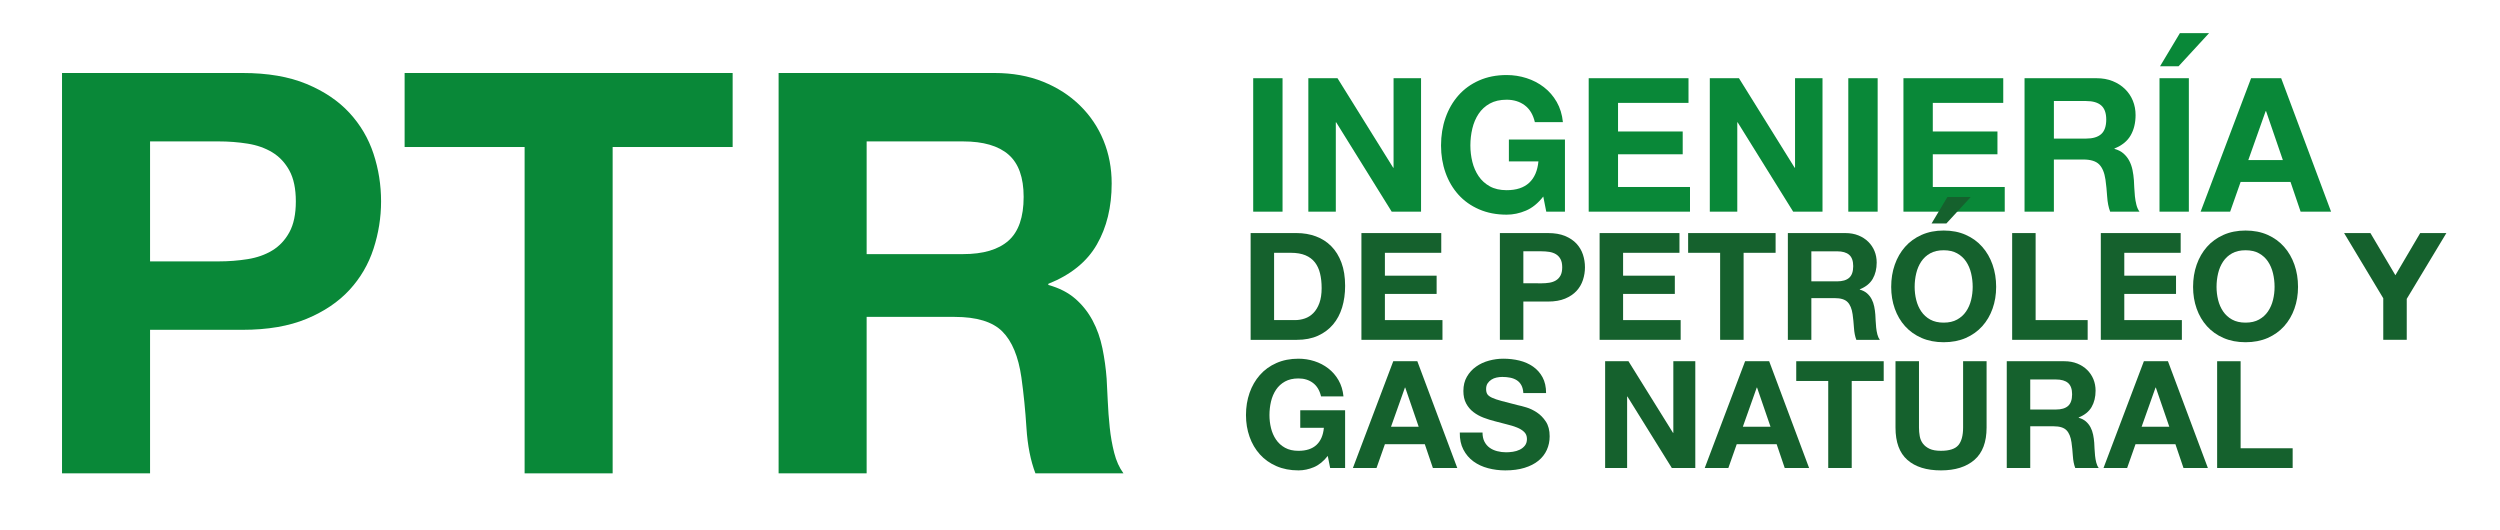
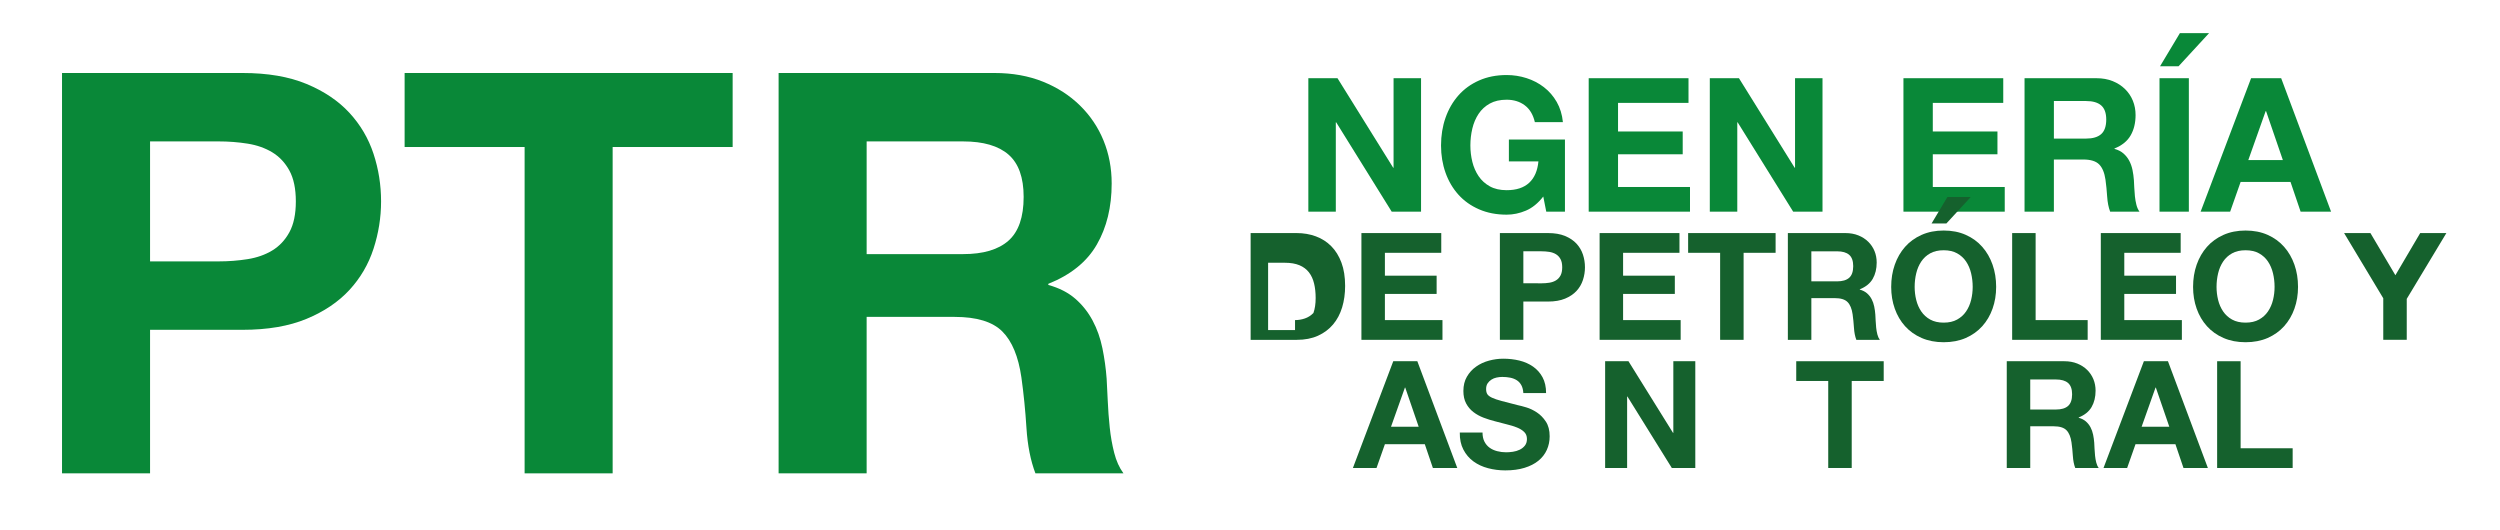
<svg xmlns="http://www.w3.org/2000/svg" version="1.1" id="Capa_2" x="0px" y="0px" width="422.803px" height="89.683px" viewBox="0 0 422.803 89.683" enable-background="new 0 0 422.803 89.683" xml:space="preserve">
-   <rect x="211.943" y="13.228" fill="#098838" width="4.962" height="22.57" />
  <polygon fill="#098838" points="226.198,13.227 235.62,28.369 235.681,28.369 235.681,13.227 240.329,13.227 240.329,35.797   235.365,35.797 225.978,20.688 225.914,20.688 225.914,35.797 221.268,35.797 221.268,13.227 " />
  <path fill="#098838" d="M258.062,35.623c-1.074,0.454-2.161,0.681-3.257,0.681c-1.729,0-3.282-0.301-4.662-0.901  c-1.381-0.601-2.545-1.427-3.494-2.481c-0.947-1.054-1.674-2.292-2.18-3.714c-0.505-1.423-0.759-2.956-0.759-4.6  c0-1.685,0.254-3.25,0.759-4.694c0.506-1.443,1.232-2.703,2.18-3.777c0.949-1.076,2.113-1.917,3.494-2.529  c1.38-0.611,2.934-0.918,4.662-0.918c1.159,0,2.281,0.175,3.366,0.523c1.085,0.347,2.065,0.858,2.94,1.533  c0.875,0.674,1.597,1.506,2.164,2.496c0.57,0.992,0.917,2.13,1.045,3.415h-4.742c-0.294-1.265-0.864-2.213-1.707-2.846  c-0.844-0.632-1.865-0.947-3.066-0.947c-1.118,0-2.065,0.216-2.845,0.647c-0.78,0.433-1.411,1.011-1.896,1.738  c-0.485,0.728-0.838,1.555-1.059,2.481c-0.222,0.928-0.333,1.886-0.333,2.877c0,0.948,0.111,1.871,0.333,2.766  c0.221,0.896,0.573,1.702,1.059,2.419c0.485,0.716,1.116,1.29,1.896,1.722c0.779,0.433,1.727,0.648,2.845,0.648  c1.645,0,2.913-0.417,3.809-1.25c0.896-0.833,1.418-2.039,1.566-3.619h-4.995v-3.698h9.482v12.2h-3.161L261,33.236  C260.115,34.374,259.136,35.17,258.062,35.623" />
  <polygon fill="#098838" points="285.562,13.227 285.562,17.4 273.644,17.4 273.644,22.237 284.581,22.237 284.581,26.092   273.644,26.092 273.644,31.624 285.814,31.624 285.814,35.797 268.682,35.797 268.682,13.227 " />
  <polygon fill="#098838" points="294.095,13.227 303.515,28.369 303.579,28.369 303.579,13.227 308.225,13.227 308.225,35.797   303.263,35.797 293.874,20.688 293.812,20.688 293.812,35.797 289.164,35.797 289.164,13.227 " />
-   <rect x="312.587" y="13.228" fill="#098838" width="4.964" height="22.57" />
  <polygon fill="#098838" points="338.792,13.227 338.792,17.4 326.876,17.4 326.876,22.237 337.811,22.237 337.811,26.092   326.876,26.092 326.876,31.624 339.044,31.624 339.044,35.797 321.913,35.797 321.913,13.227 " />
  <path fill="#098838" d="M354.565,13.227c1.011,0,1.923,0.165,2.734,0.491c0.812,0.328,1.507,0.774,2.087,1.343  c0.579,0.568,1.023,1.228,1.328,1.976c0.304,0.749,0.457,1.555,0.457,2.418c0,1.328-0.278,2.476-0.836,3.445  c-0.56,0.97-1.47,1.707-2.736,2.212v0.064c0.612,0.169,1.118,0.426,1.518,0.774c0.4,0.348,0.729,0.758,0.98,1.232  c0.252,0.475,0.438,0.996,0.554,1.565c0.115,0.569,0.194,1.138,0.236,1.707c0.021,0.359,0.043,0.781,0.063,1.265  c0.021,0.485,0.059,0.98,0.109,1.484c0.053,0.507,0.14,0.987,0.254,1.439c0.116,0.454,0.29,0.838,0.522,1.154h-4.962  c-0.275-0.716-0.444-1.57-0.508-2.561c-0.062-0.99-0.157-1.939-0.282-2.845c-0.172-1.18-0.527-2.044-1.076-2.592  c-0.547-0.547-1.443-0.821-2.687-0.821h-4.964v8.819h-4.962v-22.57H354.565z M352.794,23.438c1.14,0,1.991-0.252,2.562-0.758  c0.567-0.506,0.854-1.329,0.854-2.465c0-1.096-0.286-1.891-0.854-2.387c-0.57-0.495-1.422-0.742-2.562-0.742h-5.437v6.353H352.794z" />
  <path fill="#098838" d="M370.181,35.797h-4.963v-22.57h4.963V35.797z M368.663,5.609l-3.352,5.595h3.131l5.153-5.595H368.663z" />
  <path fill="#098838" d="M385.796,13.228l8.438,22.569h-5.152l-1.706-5.025h-8.44l-1.77,5.025h-4.993l8.534-22.569H385.796z   M386.08,27.072l-2.843-8.282h-0.065l-2.938,8.282H386.08z" />
-   <path fill="#15612D" d="M219.295,39.417c1.165,0,2.246,0.186,3.25,0.557c1.003,0.371,1.872,0.928,2.604,1.67  c0.735,0.741,1.307,1.668,1.72,2.781c0.412,1.112,0.619,2.42,0.619,3.92c0,1.314-0.168,2.528-0.505,3.642  c-0.339,1.112-0.849,2.074-1.531,2.882c-0.683,0.81-1.533,1.446-2.554,1.91c-1.02,0.463-2.221,0.695-3.602,0.695h-7.788V39.417  H219.295z M219.017,54.135c0.573,0,1.129-0.093,1.67-0.28c0.538-0.184,1.02-0.492,1.439-0.921c0.421-0.43,0.758-0.991,1.012-1.683  c0.252-0.691,0.379-1.534,0.379-2.527c0-0.91-0.088-1.732-0.267-2.466c-0.176-0.733-0.467-1.361-0.871-1.885  c-0.406-0.522-0.94-0.922-1.607-1.201c-0.665-0.277-1.487-0.418-2.466-0.418h-2.831v11.381H219.017z" />
+   <path fill="#15612D" d="M219.295,39.417c1.165,0,2.246,0.186,3.25,0.557c1.003,0.371,1.872,0.928,2.604,1.67  c0.735,0.741,1.307,1.668,1.72,2.781c0.412,1.112,0.619,2.42,0.619,3.92c0,1.314-0.168,2.528-0.505,3.642  c-0.339,1.112-0.849,2.074-1.531,2.882c-0.683,0.81-1.533,1.446-2.554,1.91c-1.02,0.463-2.221,0.695-3.602,0.695h-7.788V39.417  H219.295z M219.017,54.135c0.573,0,1.129-0.093,1.67-0.28c0.538-0.184,1.02-0.492,1.439-0.921c0.252-0.691,0.379-1.534,0.379-2.527c0-0.91-0.088-1.732-0.267-2.466c-0.176-0.733-0.467-1.361-0.871-1.885  c-0.406-0.522-0.94-0.922-1.607-1.201c-0.665-0.277-1.487-0.418-2.466-0.418h-2.831v11.381H219.017z" />
  <polygon fill="#15612D" points="243.748,39.417 243.748,42.755 234.215,42.755 234.215,46.623 242.964,46.623 242.964,49.708   234.215,49.708 234.215,54.135 243.952,54.135 243.952,57.473 230.245,57.473 230.245,39.417 " />
  <path fill="#15612D" d="M261.805,39.417c1.129,0,2.09,0.164,2.882,0.494c0.792,0.328,1.437,0.762,1.936,1.301  c0.495,0.54,0.858,1.155,1.086,1.846c0.228,0.692,0.341,1.408,0.341,2.15c0,0.725-0.113,1.438-0.341,2.136  c-0.228,0.701-0.591,1.319-1.086,1.859c-0.499,0.538-1.144,0.974-1.936,1.302s-1.753,0.494-2.882,0.494h-4.174v6.474h-3.969V39.417  H261.805z M260.716,47.914c0.455,0,0.895-0.034,1.316-0.101c0.42-0.069,0.792-0.198,1.112-0.394  c0.319-0.192,0.577-0.467,0.771-0.821c0.192-0.354,0.289-0.817,0.289-1.391s-0.097-1.037-0.289-1.391  c-0.194-0.354-0.452-0.628-0.771-0.821c-0.32-0.194-0.692-0.325-1.112-0.394c-0.422-0.066-0.861-0.101-1.316-0.101h-3.085v5.412  H260.716z" />
  <polygon fill="#15612D" points="284.033,39.417 284.033,42.755 274.499,42.755 274.499,46.623 283.248,46.623 283.248,49.708   274.499,49.708 274.499,54.135 284.235,54.135 284.235,57.473 270.528,57.473 270.528,39.417 " />
  <polygon fill="#15612D" points="285.499,42.755 285.499,39.417 300.292,39.417 300.292,42.755 294.88,42.755 294.88,57.473   290.91,57.473 290.91,42.755 " />
  <path fill="#15612D" d="M312.102,39.417c0.81,0,1.538,0.132,2.188,0.393c0.648,0.261,1.204,0.619,1.668,1.074  c0.465,0.456,0.817,0.983,1.064,1.581c0.243,0.599,0.365,1.243,0.365,1.936c0,1.061-0.225,1.979-0.669,2.755  c-0.448,0.776-1.179,1.366-2.189,1.771v0.051c0.489,0.134,0.895,0.343,1.216,0.619c0.319,0.278,0.58,0.606,0.783,0.986  c0.201,0.379,0.35,0.797,0.44,1.252c0.094,0.455,0.157,0.91,0.19,1.365c0.019,0.288,0.034,0.625,0.052,1.013  c0.016,0.387,0.046,0.783,0.088,1.188c0.043,0.405,0.109,0.788,0.203,1.151c0.092,0.362,0.231,0.671,0.416,0.923h-3.971  c-0.219-0.573-0.353-1.256-0.403-2.048c-0.052-0.792-0.127-1.553-0.228-2.277c-0.135-0.943-0.422-1.634-0.861-2.072  c-0.438-0.439-1.153-0.658-2.148-0.658h-3.969v7.056h-3.973V39.417H312.102z M310.686,47.584c0.91,0,1.594-0.202,2.049-0.606  c0.454-0.403,0.682-1.062,0.682-1.972c0-0.877-0.228-1.513-0.682-1.91c-0.455-0.396-1.139-0.594-2.049-0.594h-4.349v5.082H310.686z" />
  <path fill="#15612D" d="M320.447,44.766c0.404-1.154,0.986-2.163,1.745-3.022c0.759-0.86,1.689-1.533,2.794-2.022  c1.104-0.49,2.348-0.735,3.729-0.735c1.401,0,2.648,0.245,3.743,0.735c1.096,0.489,2.025,1.162,2.782,2.022  c0.759,0.859,1.341,1.868,1.744,3.022c0.406,1.155,0.607,2.406,0.607,3.755c0,1.314-0.201,2.542-0.607,3.68  c-0.403,1.138-0.985,2.129-1.744,2.971c-0.757,0.843-1.687,1.505-2.782,1.986c-1.095,0.479-2.342,0.72-3.743,0.72  c-1.381,0-2.624-0.24-3.729-0.72c-1.104-0.481-2.035-1.144-2.794-1.986c-0.759-0.842-1.341-1.833-1.745-2.971  c-0.405-1.138-0.606-2.365-0.606-3.68C319.84,47.172,320.042,45.921,320.447,44.766 M324.076,50.732  c0.177,0.718,0.459,1.362,0.849,1.936c0.386,0.573,0.893,1.031,1.515,1.377c0.625,0.346,1.384,0.519,2.275,0.519  c0.895,0,1.653-0.173,2.277-0.519c0.625-0.346,1.129-0.804,1.518-1.377c0.388-0.573,0.67-1.218,0.847-1.936  c0.176-0.716,0.266-1.453,0.266-2.212c0-0.792-0.09-1.559-0.266-2.302c-0.177-0.741-0.459-1.402-0.847-1.985  c-0.389-0.581-0.893-1.044-1.518-1.39c-0.624-0.346-1.383-0.519-2.277-0.519c-0.892,0-1.65,0.173-2.275,0.519  c-0.622,0.346-1.129,0.809-1.515,1.39c-0.39,0.583-0.672,1.244-0.849,1.985c-0.179,0.743-0.267,1.51-0.267,2.302  C323.809,49.279,323.897,50.017,324.076,50.732 M329.348,33.322l-2.682,4.476h2.505l4.121-4.476H329.348z" />
  <polygon fill="#15612D" points="344.267,39.417 344.267,54.135 353.068,54.135 353.068,57.473 340.298,57.473 340.298,39.417 " />
  <polygon fill="#15612D" points="368.797,39.417 368.797,42.755 359.263,42.755 359.263,46.623 368.012,46.623 368.012,49.708   359.263,49.708 359.263,54.135 369,54.135 369,57.473 355.292,57.473 355.292,39.417 " />
  <path fill="#15612D" d="M371.502,44.766c0.404-1.154,0.986-2.163,1.745-3.022c0.758-0.859,1.689-1.533,2.794-2.022  c1.104-0.49,2.348-0.734,3.73-0.734c1.399,0,2.646,0.245,3.741,0.734c1.096,0.489,2.023,1.163,2.782,2.022  c0.758,0.859,1.341,1.868,1.744,3.022c0.406,1.155,0.607,2.406,0.607,3.755c0,1.314-0.201,2.542-0.607,3.68  c-0.403,1.138-0.986,2.127-1.744,2.971c-0.759,0.843-1.687,1.505-2.782,1.986c-1.095,0.479-2.342,0.72-3.741,0.72  c-1.383,0-2.626-0.24-3.73-0.72c-1.104-0.481-2.036-1.144-2.794-1.986c-0.759-0.844-1.341-1.833-1.745-2.971  c-0.405-1.138-0.606-2.365-0.606-3.68C370.896,47.172,371.097,45.921,371.502,44.766 M375.131,50.732  c0.176,0.718,0.459,1.362,0.847,1.936s0.895,1.033,1.517,1.377c0.625,0.346,1.383,0.519,2.277,0.519  c0.893,0,1.651-0.173,2.275-0.519c0.625-0.344,1.129-0.804,1.518-1.377c0.388-0.573,0.67-1.218,0.847-1.936  c0.178-0.716,0.266-1.453,0.266-2.212c0-0.792-0.088-1.56-0.266-2.301c-0.177-0.742-0.459-1.404-0.847-1.985  c-0.389-0.582-0.893-1.046-1.518-1.391c-0.624-0.346-1.383-0.519-2.275-0.519c-0.895,0-1.652,0.173-2.277,0.519  c-0.622,0.345-1.129,0.809-1.517,1.391c-0.388,0.581-0.671,1.243-0.847,1.985c-0.177,0.741-0.267,1.509-0.267,2.301  C374.865,49.279,374.955,50.017,375.131,50.732" />
  <polygon fill="#15612D" points="396.436,39.417 400.888,39.417 405.111,46.548 409.307,39.417 413.733,39.417 407.032,50.544   407.032,57.473 403.061,57.473 403.061,50.441 " />
-   <path fill="#15612D" d="M222.203,79.009c-0.859,0.361-1.729,0.543-2.604,0.543c-1.383,0-2.626-0.24-3.731-0.72  c-1.104-0.481-2.036-1.143-2.794-1.986c-0.758-0.841-1.341-1.832-1.745-2.972c-0.404-1.137-0.607-2.364-0.607-3.678  c0-1.35,0.203-2.601,0.607-3.756c0.404-1.153,0.986-2.162,1.745-3.021c0.758-0.861,1.69-1.535,2.794-2.023  c1.104-0.488,2.348-0.733,3.731-0.733c0.928,0,1.826,0.139,2.693,0.416c0.868,0.278,1.651,0.688,2.352,1.228  s1.277,1.207,1.732,1.999c0.455,0.792,0.733,1.702,0.834,2.73h-3.792c-0.238-1.013-0.693-1.771-1.367-2.275  c-0.674-0.507-1.49-0.759-2.452-0.759c-0.895,0-1.653,0.173-2.275,0.517c-0.625,0.346-1.131,0.81-1.519,1.392  s-0.67,1.244-0.847,1.984c-0.176,0.743-0.265,1.511-0.265,2.303c0,0.758,0.088,1.495,0.265,2.212  c0.176,0.718,0.458,1.361,0.847,1.935s0.895,1.034,1.519,1.378c0.623,0.346,1.381,0.519,2.275,0.519c1.314,0,2.33-0.333,3.046-0.998  c0.716-0.665,1.134-1.632,1.252-2.896h-3.996v-2.958h7.586v9.761h-2.529l-0.404-2.048C223.847,78.01,223.063,78.646,222.203,79.009" />
  <path fill="#15612D" d="M239.701,61.092l6.755,18.056h-4.125l-1.365-4.021h-6.75l-1.417,4.021h-3.995l6.826-18.056H239.701z   M239.928,72.168l-2.275-6.625h-0.049l-2.354,6.625H239.928z" />
  <path fill="#15612D" d="M251.055,74.697c0.219,0.422,0.51,0.763,0.873,1.023c0.362,0.263,0.787,0.455,1.277,0.582  c0.488,0.127,0.993,0.19,1.518,0.19c0.354,0,0.733-0.03,1.138-0.09c0.405-0.059,0.783-0.171,1.138-0.341  c0.354-0.169,0.648-0.4,0.885-0.694c0.236-0.295,0.354-0.671,0.354-1.126c0-0.488-0.156-0.886-0.467-1.188  c-0.314-0.304-0.722-0.558-1.228-0.759c-0.505-0.203-1.08-0.379-1.721-0.531c-0.64-0.151-1.289-0.32-1.945-0.506  c-0.676-0.168-1.333-0.376-1.974-0.619c-0.641-0.245-1.214-0.561-1.718-0.949c-0.507-0.388-0.916-0.871-1.229-1.453  c-0.311-0.582-0.467-1.286-0.467-2.111c0-0.928,0.197-1.732,0.594-2.415c0.396-0.683,0.914-1.253,1.557-1.708  c0.64-0.455,1.363-0.793,2.173-1.011c0.81-0.219,1.619-0.329,2.427-0.329c0.946,0,1.851,0.105,2.721,0.315  c0.867,0.212,1.639,0.554,2.314,1.024c0.674,0.474,1.208,1.074,1.604,1.809c0.396,0.733,0.595,1.623,0.595,2.667h-3.846  c-0.033-0.538-0.146-0.986-0.34-1.339c-0.194-0.354-0.452-0.633-0.771-0.834c-0.32-0.203-0.688-0.348-1.101-0.431  c-0.413-0.085-0.864-0.127-1.353-0.127c-0.319,0-0.641,0.035-0.96,0.103c-0.321,0.064-0.612,0.185-0.873,0.353  c-0.261,0.167-0.477,0.379-0.646,0.633c-0.168,0.253-0.252,0.573-0.252,0.96c0,0.354,0.066,0.642,0.202,0.86  c0.135,0.219,0.4,0.42,0.796,0.607c0.396,0.185,0.943,0.37,1.644,0.556c0.699,0.187,1.614,0.421,2.743,0.709  c0.339,0.067,0.807,0.188,1.404,0.367c0.598,0.176,1.192,0.458,1.783,0.847c0.589,0.386,1.101,0.906,1.529,1.554  c0.431,0.65,0.646,1.479,0.646,2.492c0,0.826-0.16,1.593-0.481,2.301c-0.319,0.709-0.795,1.319-1.427,1.834  c-0.634,0.514-1.418,0.914-2.354,1.199c-0.935,0.288-2.02,0.431-3.249,0.431c-0.995,0-1.96-0.122-2.895-0.367  c-0.937-0.243-1.762-0.628-2.48-1.149c-0.716-0.522-1.283-1.189-1.705-1.999c-0.422-0.808-0.625-1.769-0.607-2.882h3.844  C250.727,73.761,250.836,74.276,251.055,74.697" />
  <polygon fill="#15612D" points="275.409,61.092 282.944,73.205 282.996,73.205 282.996,61.092 286.711,61.092 286.711,79.147   282.741,79.147 275.232,67.06 275.181,67.06 275.181,79.147 271.462,79.147 271.462,61.092 " />
-   <path fill="#15612D" d="M299.204,61.092l6.753,18.056h-4.122l-1.365-4.021h-6.753l-1.416,4.021h-3.994l6.827-18.056H299.204z   M299.431,72.168l-2.275-6.625h-0.051l-2.352,6.625H299.431z" />
  <polygon fill="#15612D" points="303.782,64.43 303.782,61.092 318.574,61.092 318.574,64.43 313.164,64.43 313.164,79.147   309.193,79.147 309.193,64.43 " />
-   <path fill="#15612D" d="M333.923,77.771c-1.365,1.187-3.254,1.781-5.664,1.781c-2.444,0-4.337-0.589-5.678-1.77  c-1.341-1.18-2.011-3.002-2.011-5.463V61.092h3.971v11.228c0,0.489,0.042,0.971,0.127,1.441c0.085,0.473,0.261,0.891,0.531,1.253  c0.27,0.363,0.646,0.657,1.125,0.885s1.125,0.341,1.935,0.341c1.415,0,2.395-0.315,2.934-0.947c0.538-0.634,0.809-1.623,0.809-2.973  V61.092h3.972v11.228C335.973,74.765,335.289,76.581,333.923,77.771" />
  <path fill="#15612D" d="M349.122,61.092c0.81,0,1.538,0.131,2.188,0.392c0.649,0.262,1.205,0.619,1.669,1.074  c0.464,0.457,0.816,0.983,1.063,1.581c0.243,0.6,0.365,1.243,0.365,1.935c0,1.062-0.225,1.981-0.669,2.756  c-0.448,0.776-1.178,1.367-2.188,1.771v0.052c0.488,0.134,0.895,0.342,1.215,0.619c0.319,0.278,0.58,0.606,0.783,0.985  c0.201,0.38,0.35,0.798,0.441,1.253c0.094,0.455,0.157,0.91,0.19,1.365c0.018,0.287,0.033,0.624,0.051,1.013  c0.017,0.386,0.046,0.783,0.089,1.187c0.042,0.406,0.109,0.789,0.202,1.152c0.092,0.361,0.231,0.67,0.417,0.922h-3.971  c-0.219-0.573-0.354-1.256-0.404-2.048s-0.127-1.552-0.228-2.277c-0.134-0.943-0.422-1.633-0.86-2.072  c-0.438-0.439-1.154-0.658-2.148-0.658h-3.97v7.056h-3.972V61.092H349.122z M347.706,69.259c0.91,0,1.595-0.202,2.05-0.606  c0.453-0.404,0.681-1.062,0.681-1.972c0-0.877-0.228-1.512-0.681-1.909c-0.455-0.396-1.14-0.594-2.05-0.594h-4.349v5.081H347.706z" />
  <path fill="#15612D" d="M366.647,61.092l6.752,18.056h-4.124l-1.365-4.021h-6.751l-1.416,4.021h-3.995l6.826-18.056H366.647z   M366.875,72.168l-2.277-6.625h-0.05l-2.353,6.625H366.875z" />
  <polygon fill="#15612D" points="378.936,61.092 378.936,75.811 387.737,75.811 387.737,79.147 374.965,79.147 374.965,61.092 " />
  <path fill="#098838" d="M41.024,12.345c4.235,0,7.839,0.616,10.812,1.85c2.97,1.233,5.389,2.861,7.255,4.883  c1.863,2.024,3.224,4.332,4.077,6.923c0.854,2.593,1.28,5.279,1.28,8.061c0,2.717-0.426,5.389-1.28,8.013  c-0.853,2.624-2.214,4.947-4.077,6.969c-1.866,2.024-4.285,3.651-7.255,4.884c-2.973,1.233-6.576,1.851-10.812,1.851H25.378v24.275  H10.489V12.345H41.024z M36.947,44.207c1.707,0,3.35-0.126,4.931-0.379c1.58-0.251,2.97-0.742,4.172-1.47  c1.2-0.727,2.166-1.754,2.892-3.082c0.726-1.328,1.091-3.065,1.091-5.215c0-2.148-0.365-3.889-1.091-5.216  c-0.727-1.327-1.692-2.354-2.892-3.082c-1.202-0.728-2.593-1.218-4.172-1.47c-1.582-0.252-3.225-0.379-4.931-0.379H25.378v20.293  H36.947z" />
  <polygon fill="#098838" points="68.43,24.862 68.43,12.345 123.905,12.345 123.905,24.862 103.611,24.862 103.611,80.053   88.723,80.053 88.723,24.862 " />
  <path fill="#098838" d="M168.189,12.345c3.036,0,5.77,0.491,8.204,1.47c2.433,0.981,4.519,2.323,6.258,4.031  c1.738,1.706,3.066,3.683,3.983,5.926c0.916,2.245,1.374,4.663,1.374,7.255c0,3.983-0.837,7.428-2.513,10.336  c-1.674,2.908-4.408,5.121-8.203,6.637v0.189c1.833,0.509,3.35,1.282,4.553,2.324c1.2,1.043,2.18,2.275,2.939,3.699  c0.76,1.422,1.312,2.986,1.66,4.693c0.348,1.706,0.584,3.414,0.711,5.121c0.063,1.076,0.127,2.339,0.19,3.793  c0.062,1.455,0.173,2.94,0.332,4.457c0.157,1.517,0.411,2.956,0.759,4.314c0.347,1.36,0.868,2.514,1.564,3.461h-14.888  c-0.822-2.148-1.328-4.708-1.517-7.68c-0.19-2.973-0.474-5.816-0.854-8.536c-0.508-3.54-1.583-6.132-3.225-7.775  c-1.644-1.645-4.331-2.466-8.061-2.466h-14.888v26.457h-14.888V12.345H168.189z M162.879,42.975c3.413,0,5.975-0.759,7.68-2.276  c1.708-1.516,2.562-3.982,2.562-7.396c0-3.287-0.854-5.672-2.562-7.159c-1.706-1.484-4.267-2.228-7.68-2.228h-16.311v19.06H162.879z  " />
</svg>